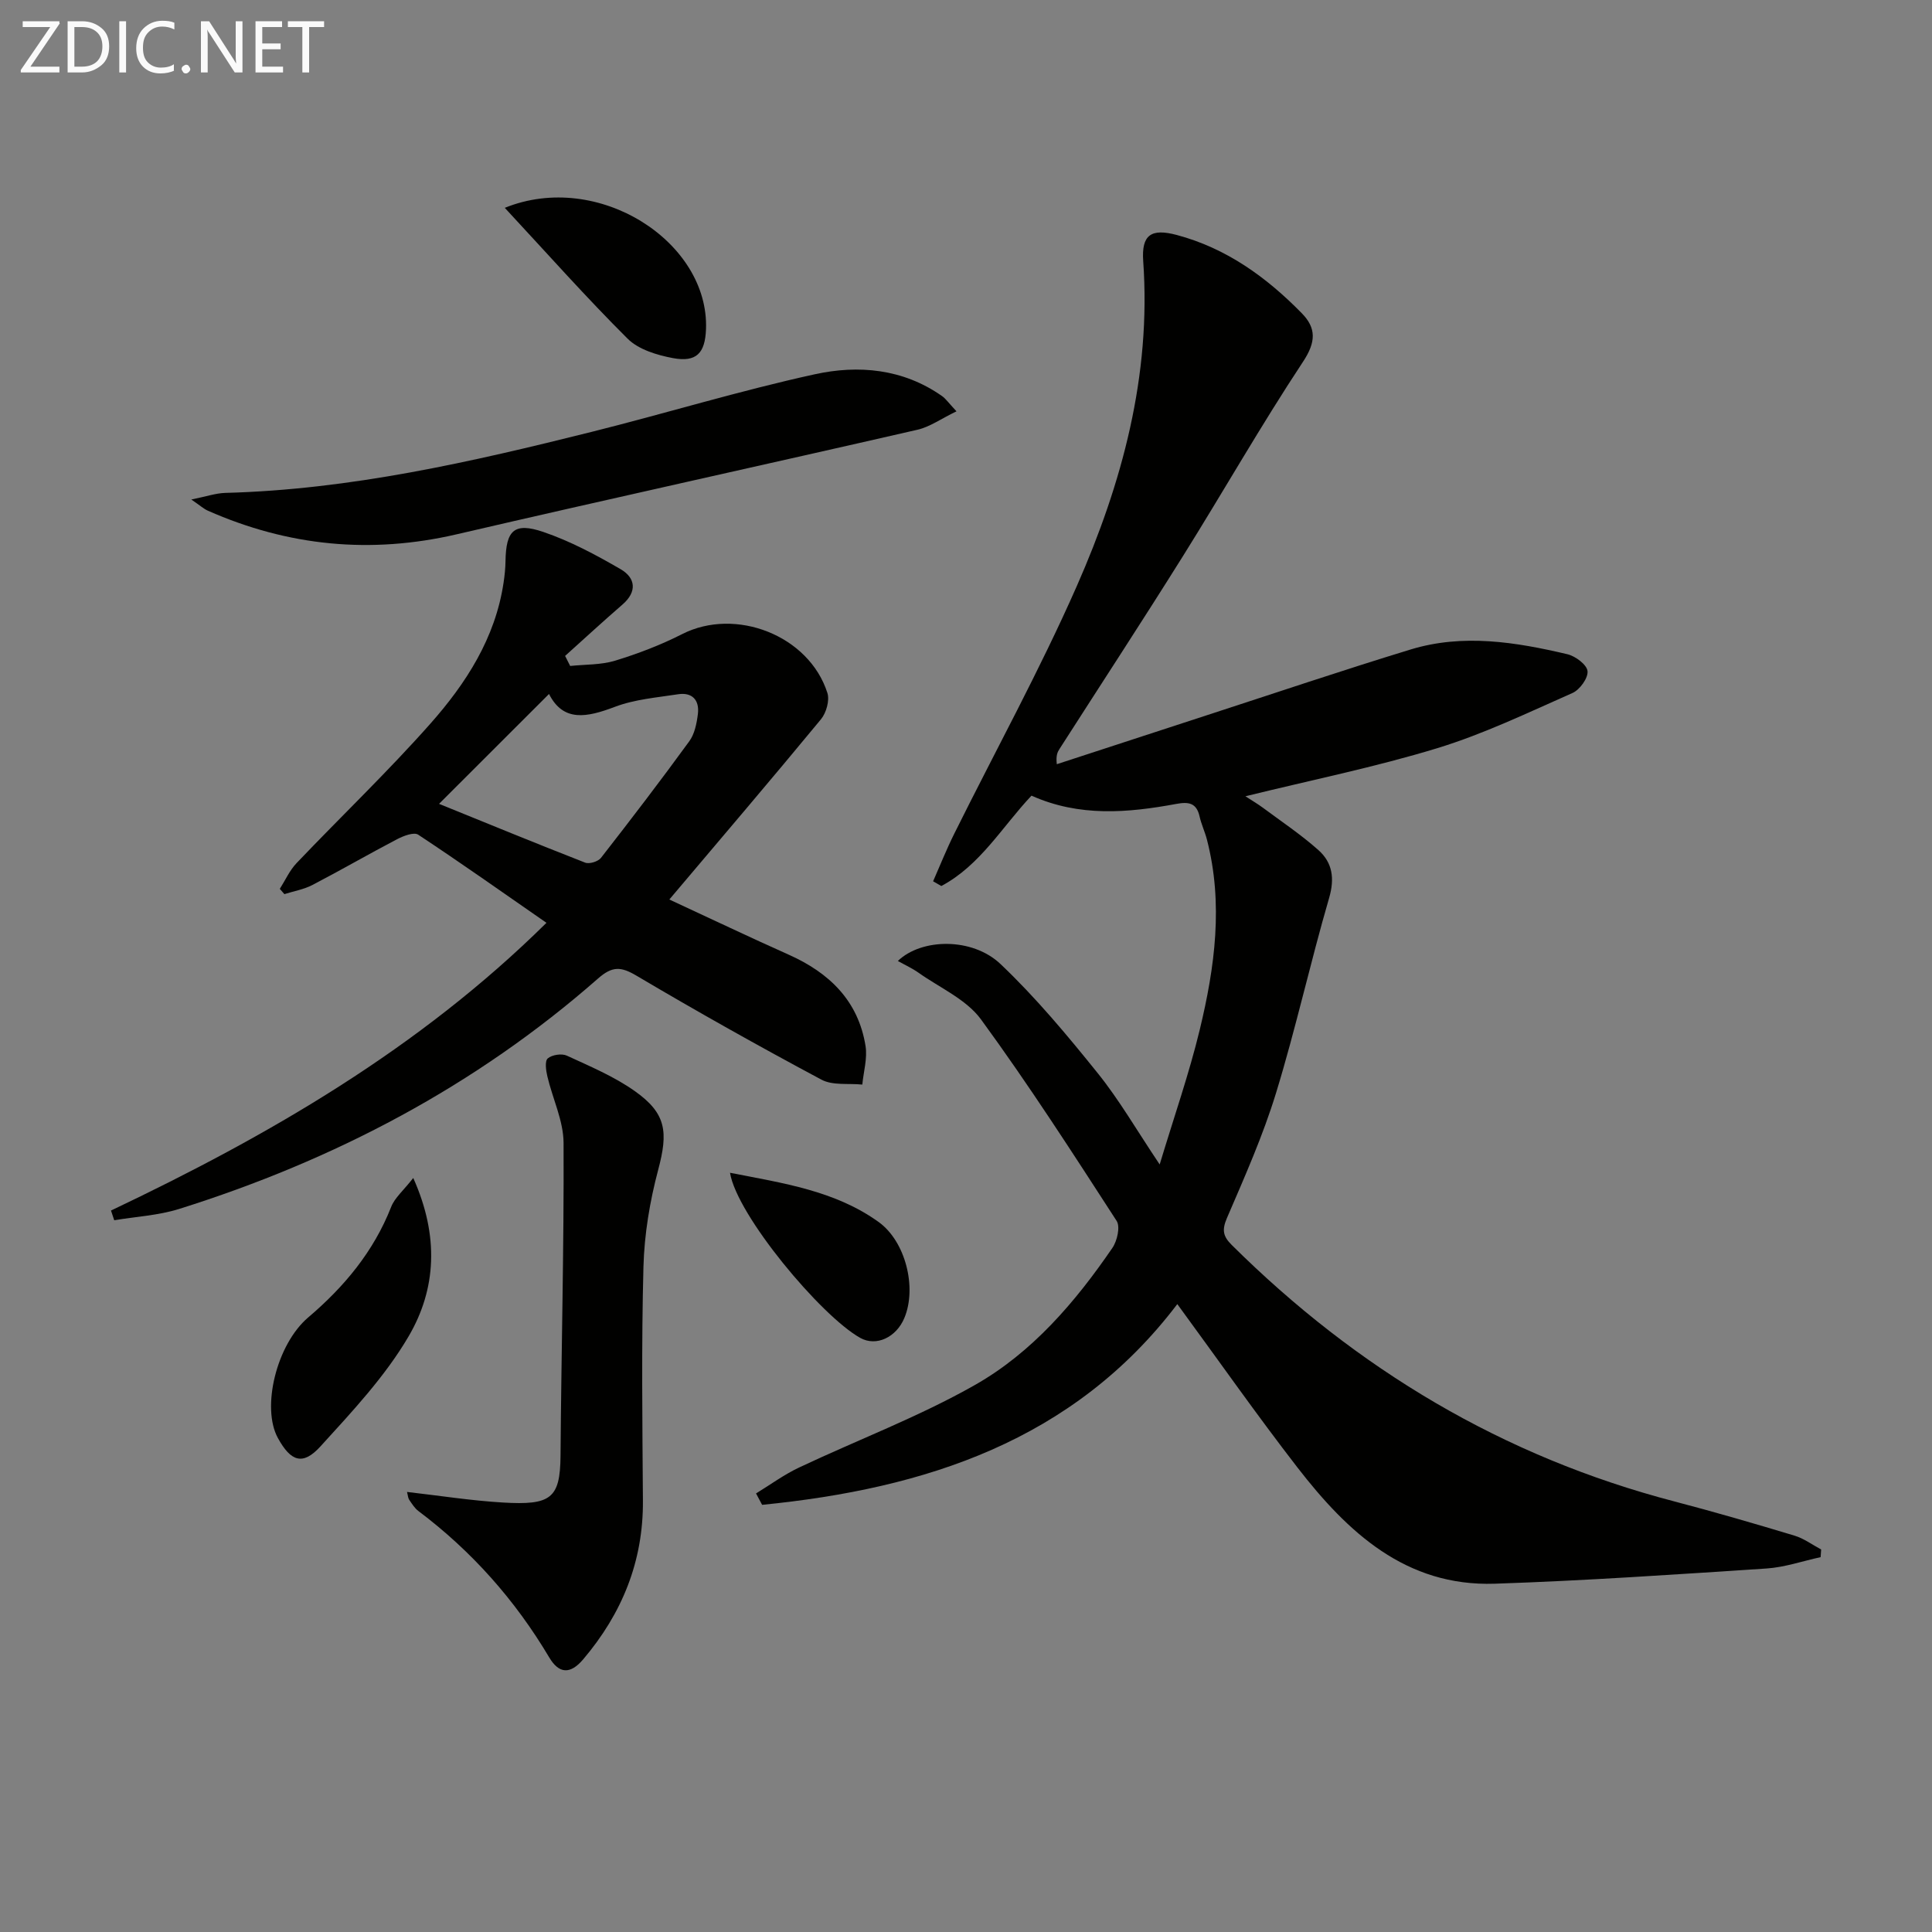
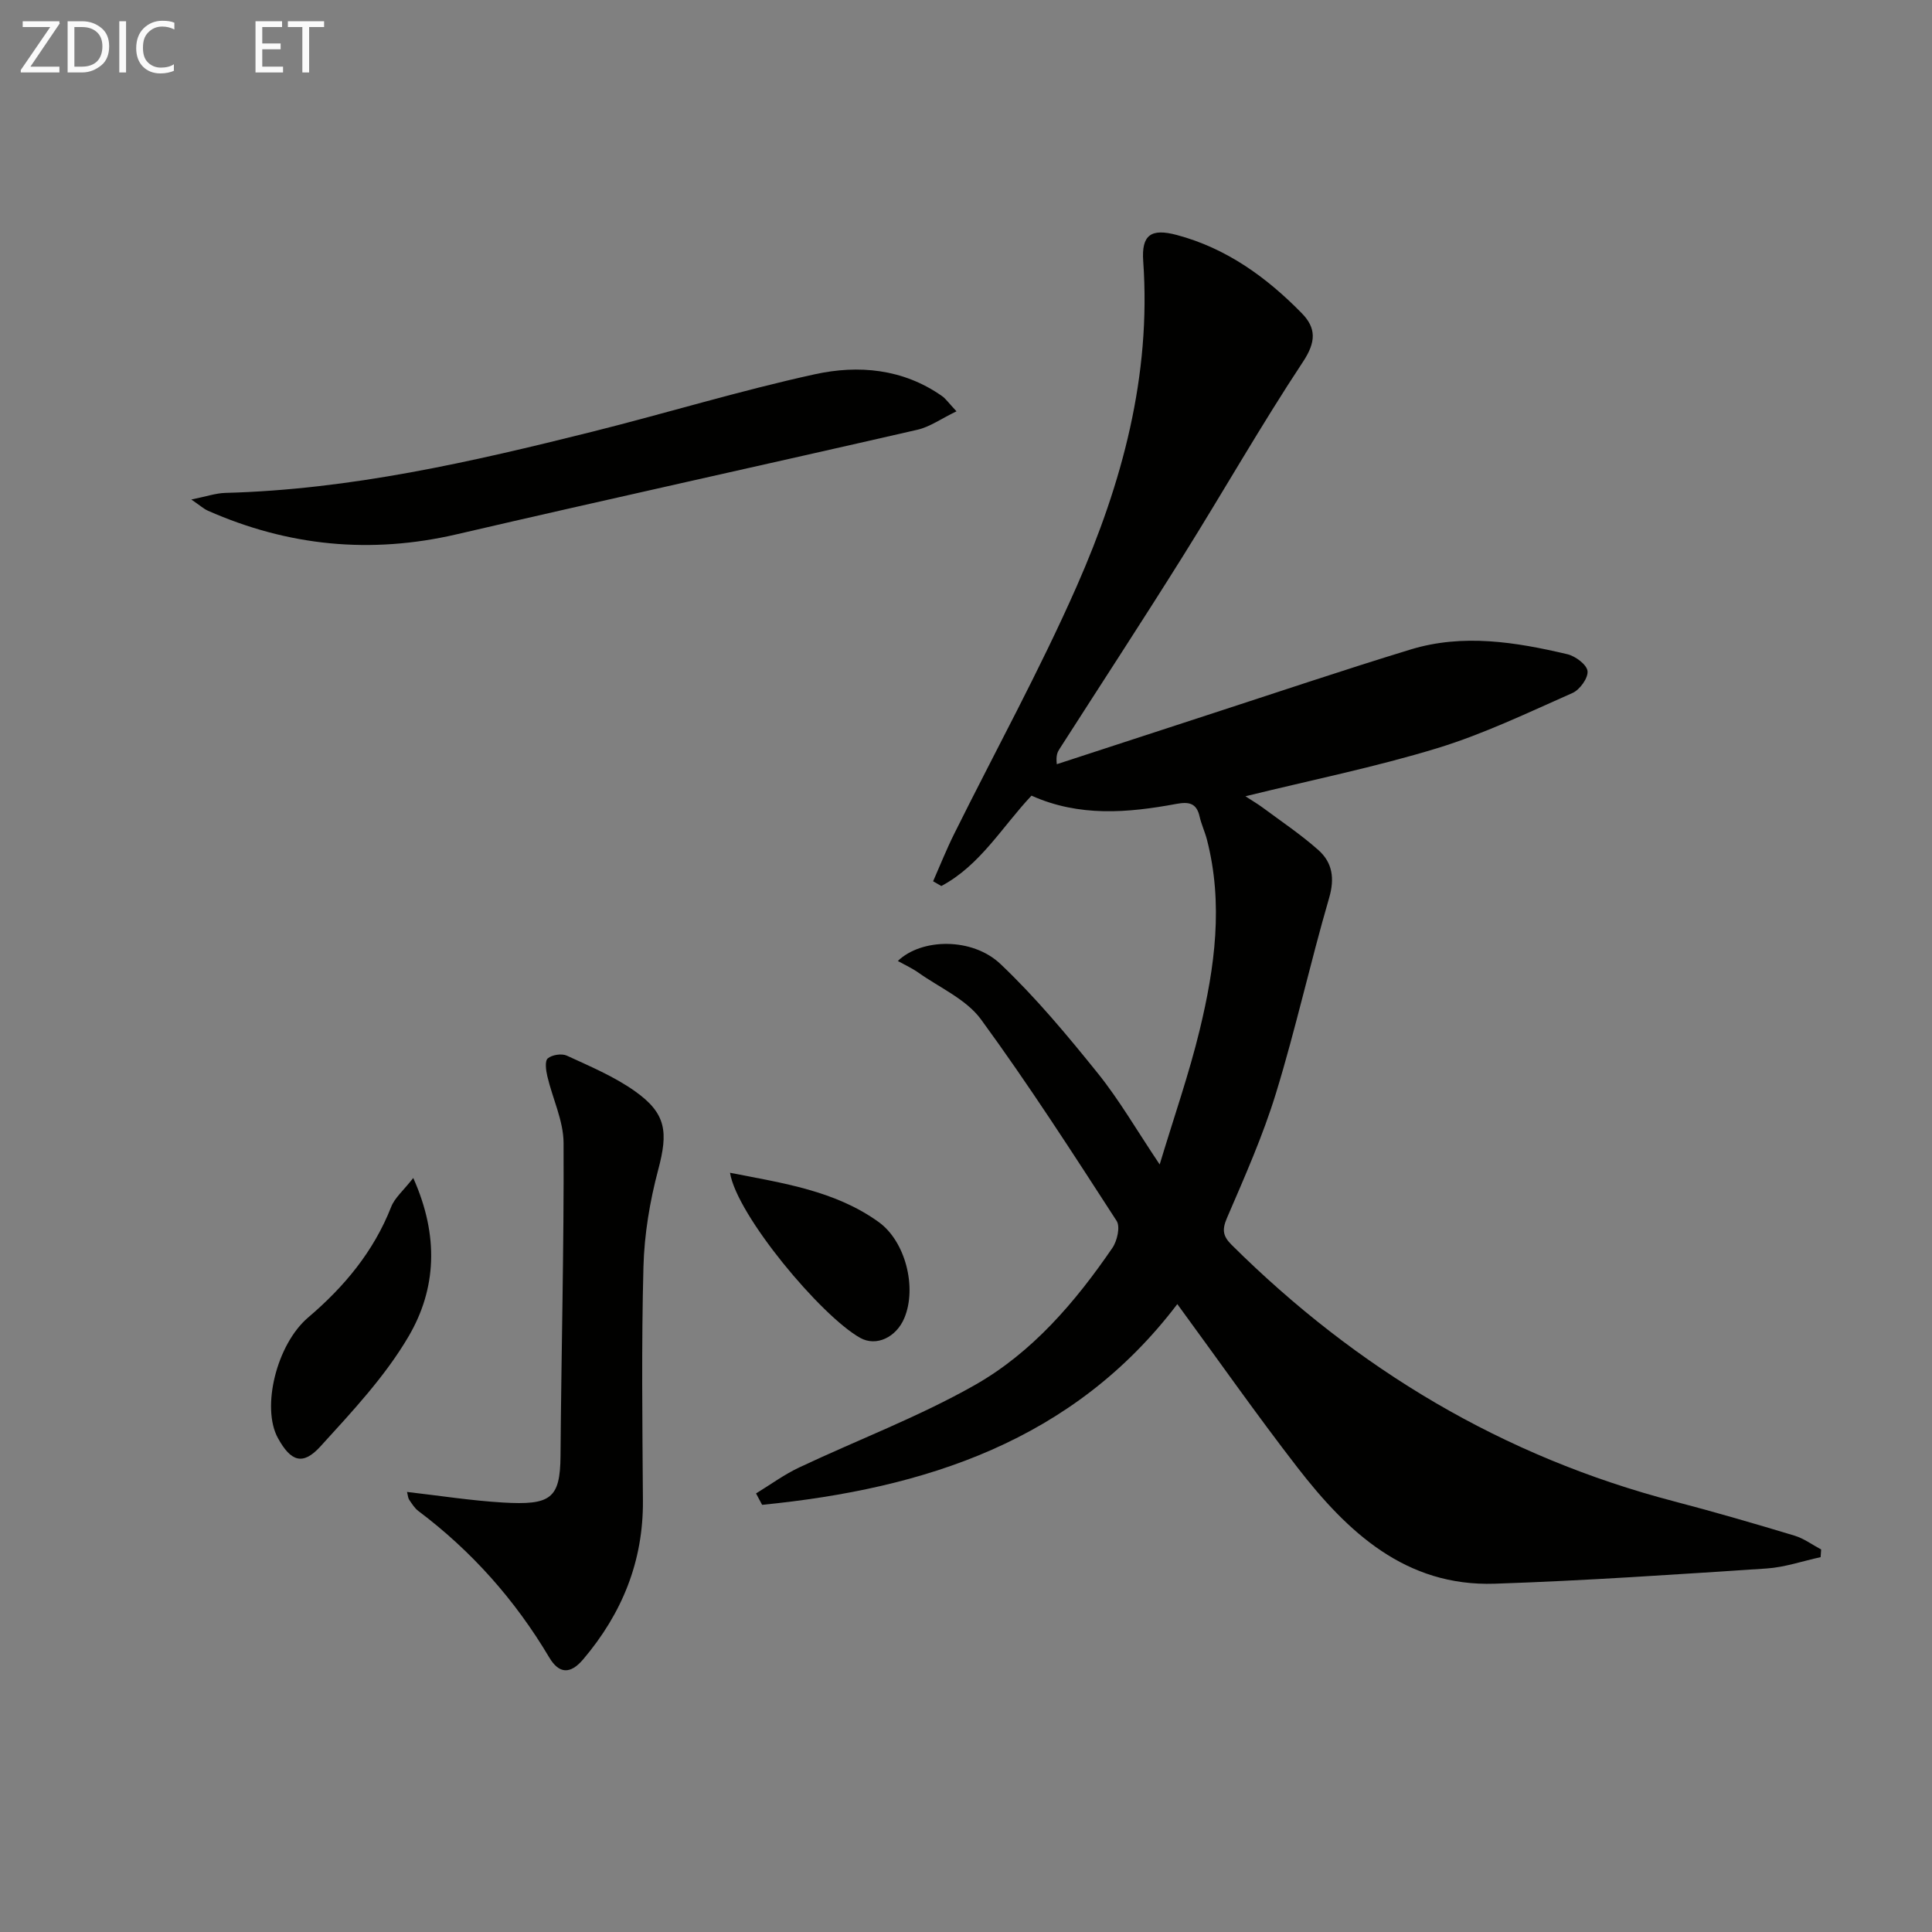
<svg xmlns="http://www.w3.org/2000/svg" enable-background="new 0 0 400 400" viewBox="0 0 400 400">
  <rect x="0" y="0" width="400" height="400" fill="#808080" stroke="none" />
  <path d="m156.53 309.2c2.96-1.81 5.8-3.9 8.92-5.37 12.13-5.73 24.79-10.49 36.41-17.09 11.84-6.72 20.75-17.13 28.44-28.36 1-1.45 1.67-4.39.89-5.6-9.12-14.08-18.2-28.2-28.09-41.73-3.04-4.15-8.51-6.53-12.92-9.65-1.29-.92-2.76-1.58-4.29-2.44 4.87-4.71 15.39-4.92 21.24.62 7.31 6.93 13.83 14.76 20.16 22.63 4.45 5.53 8.04 11.77 12.81 18.88 3-9.95 6.1-18.81 8.29-27.88 3.14-12.98 4.92-26.15 1.48-39.43-.42-1.6-1.15-3.13-1.51-4.74-.63-2.82-2.27-3.07-4.81-2.6-10.04 1.86-20.09 2.73-29.99-1.71-6.08 6.45-10.63 14.44-18.67 18.71-.57-.33-1.13-.65-1.7-.98 1.44-3.27 2.76-6.59 4.35-9.79 8.49-17.11 17.72-33.89 25.41-51.35 9.37-21.29 15.42-43.53 13.74-67.25-.39-5.49 1.66-6.83 6.95-5.42 10.28 2.74 18.57 8.74 25.87 16.19 3.02 3.08 2.98 5.95.27 10.05-8.71 13.17-16.52 26.92-24.9 40.31s-17.03 26.61-25.55 39.91c-.41.64-.73 1.34-.53 3.11 10.37-3.38 20.73-6.78 31.1-10.15 14.04-4.56 28.03-9.29 42.15-13.6 10.84-3.31 21.73-1.55 32.46.98 1.66.39 4.02 2.15 4.17 3.49.16 1.42-1.59 3.86-3.1 4.53-9.23 4.08-18.41 8.5-28.03 11.44-12.81 3.91-26 6.58-39.7 9.95 1.4.91 2.58 1.6 3.67 2.41 3.85 2.86 7.87 5.55 11.44 8.73 2.91 2.59 3.41 5.86 2.21 9.95-3.89 13.37-6.89 27-10.97 40.31-2.71 8.86-6.51 17.4-10.18 25.93-1.06 2.47-.81 3.77.99 5.56 25.92 25.73 56.21 43.85 91.67 53.11 8.33 2.18 16.61 4.59 24.86 7.08 1.95.59 3.68 1.89 5.51 2.86-.04.53-.07 1.06-.11 1.59-3.73.81-7.43 2.1-11.2 2.35-18.74 1.23-37.48 2.52-56.25 3.15-18.46.61-30.49-10.67-40.85-24.04-8.44-10.9-16.36-22.21-24.89-33.85-21.53 28.36-52.24 38.21-85.96 41.56-.42-.76-.84-1.56-1.26-2.36z" fill="#010100" />
-   <path d="m22.98 250.63c32.74-15.56 63.83-33.55 90.16-59.57-9.08-6.3-17.72-12.41-26.56-18.25-.88-.58-3.05.25-4.35.93-5.89 3.08-11.64 6.41-17.53 9.48-1.79.93-3.87 1.28-5.82 1.9-.32-.36-.63-.73-.95-1.09 1.14-1.79 2.03-3.82 3.47-5.33 9.18-9.64 18.83-18.86 27.65-28.81 7.42-8.37 13.5-17.77 15.21-29.26.22-1.48.38-2.97.4-4.47.1-6.35 1.79-8.07 7.79-6.04 5.59 1.9 10.92 4.75 16.05 7.73 3.09 1.8 3.47 4.65.35 7.34-4.01 3.47-7.91 7.07-11.85 10.61.35.69.7 1.39 1.05 2.08 3.12-.33 6.38-.2 9.32-1.1 4.74-1.45 9.45-3.25 13.87-5.5 11.06-5.62 26.25.27 30.06 12.18.5 1.55-.23 4.13-1.33 5.46-10.24 12.41-20.69 24.65-31.39 37.31 8.78 4.07 16.7 7.85 24.7 11.42 8.41 3.75 14.41 9.53 15.92 18.9.41 2.56-.41 5.33-.67 8-2.85-.29-6.13.23-8.46-1.02-12.9-6.89-25.66-14.05-38.25-21.5-3.24-1.92-5.02-2.06-8 .56-25.38 22.29-54.66 37.64-86.77 47.72-4.29 1.34-8.92 1.58-13.4 2.33-.23-.65-.45-1.33-.67-2.01zm90.69-106.95c-7.78 7.78-15.36 15.35-22.77 22.75 9.69 3.93 19.93 8.14 30.25 12.17.86.34 2.68-.23 3.27-.98 6.21-7.96 12.35-15.99 18.29-24.15 1.11-1.52 1.54-3.71 1.78-5.65.35-2.85-1.16-4.54-4.11-4.08-4.41.68-9.01 1.05-13.12 2.62-5.72 2.16-10.62 3.2-13.59-2.68z" fill="#010100" />
  <path d="m84.27 308.89c6.74.77 13.26 1.8 19.82 2.19 9.94.59 11.89-.8 11.96-9.68.16-21.59.73-43.18.63-64.77-.02-4.6-2.28-9.18-3.36-13.8-.29-1.22-.55-3.16.09-3.7.88-.75 2.88-1.06 3.95-.57 4.79 2.21 9.76 4.3 14.04 7.32 6.6 4.65 6.95 8.51 4.87 16.32-1.73 6.51-2.87 13.34-3.05 20.06-.43 16.14-.22 32.31-.11 48.46.08 12.57-4.32 23.33-12.36 32.82-2.7 3.19-5.04 2.99-7.04-.39-7.06-11.89-16.05-22.01-27.1-30.32-.77-.58-1.32-1.49-1.88-2.3-.26-.39-.27-.91-.46-1.64z" fill="#010100" />
  <path d="m198.03 85.16c-3.18 1.53-5.5 3.22-8.07 3.81-31.78 7.29-63.64 14.27-95.4 21.65-17.82 4.14-34.9 2.46-51.53-4.89-.84-.37-1.55-1.03-3.42-2.31 3.07-.62 5.04-1.31 7.03-1.37 25.9-.68 50.95-6.41 75.91-12.65 15.41-3.86 30.64-8.52 46.14-11.91 9.02-1.98 18.25-1.16 26.3 4.48.8.54 1.36 1.4 3.04 3.19z" fill="#010100" />
  <path d="m85.56 243.89c5.4 12.05 4.75 23.02-.94 32.75-4.88 8.34-11.72 15.62-18.28 22.83-3.66 4.02-6.13 3.12-8.8-1.73-3.47-6.3-.29-19.4 6.27-24.98 7.47-6.35 13.55-13.65 17.18-22.89.72-1.86 2.48-3.32 4.57-5.98z" fill="#010100" />
-   <path d="m104.51 43.03c19.35-7.84 42.34 7.05 41.66 25.13-.19 4.97-1.98 6.89-6.86 5.98-3.29-.62-7.11-1.77-9.37-4.02-8.54-8.5-16.55-17.53-25.43-27.09z" fill="#010100" />
  <path d="m151.14 242.81c11.08 2.17 21.76 3.71 30.78 10.2 5.56 4 7.95 13.57 5.32 19.86-1.67 4.01-5.81 5.98-9.13 4.13-8.14-4.54-25.55-25.4-26.97-34.19z" fill="#010100" />
  <g fill="#fafafa">
    <path d="m12.4 4.8-6.1 9h6v1.2h-8v-.5l6.1-8.9h-5.7v-1.2h7.6v.4z" />
    <path d="m14 15v-10.6h3c1.6 0 2.9.5 4 1.4s1.6 2.2 1.6 3.8-.5 3-1.6 3.9-2.4 1.5-4 1.5zm1.4-9.4v8.2h1.6c1.3 0 2.4-.4 3.1-1.1s1.1-1.8 1.1-3.1-.4-2.3-1.2-3-1.8-1-3.1-1z" />
    <path d="m26.1 4.4v10.6h-1.4v-10.6z" />
    <path d="m36.1 14.6c-.8.4-1.8.6-2.9.6-1.5 0-2.7-.5-3.6-1.4s-1.4-2.2-1.4-3.8c0-1.7.5-3.1 1.5-4.1s2.3-1.6 3.9-1.6c1 0 1.8.1 2.5.4v1.4c-.8-.4-1.6-.6-2.5-.6-1.2 0-2.1.4-2.9 1.2s-1.1 1.8-1.1 3.2c0 1.3.3 2.3 1 3s1.6 1.1 2.7 1.1c1 0 2-.2 2.7-.7v1.3z" />
-     <path d="m37.6 14.3c0-.2.1-.5.3-.6s.4-.3.6-.3c.3 0 .5.1.6.3s.3.4.3.6-.1.4-.3.6-.4.3-.6.3c-.3 0-.5-.1-.6-.3s-.3-.4-.3-.6z" />
-     <path d="m50.2 15h-1.6l-5.3-8.2c-.2-.2-.3-.5-.4-.7 0 .2.1.7.1 1.5v7.4h-1.4v-10.6h1.7l5.2 8.1c.2.4.4.6.4.7 0-.3-.1-.8-.1-1.5v-7.3h1.4z" />
    <path d="m58.6 15h-5.7v-10.6h5.5v1.2h-4.1v3.4h3.8v1.2h-3.8v3.6h4.3z" />
    <path d="m67.1 5.6h-3.1v9.4h-1.4v-9.4h-3v-1.2h7.5z" />
  </g>
</svg>